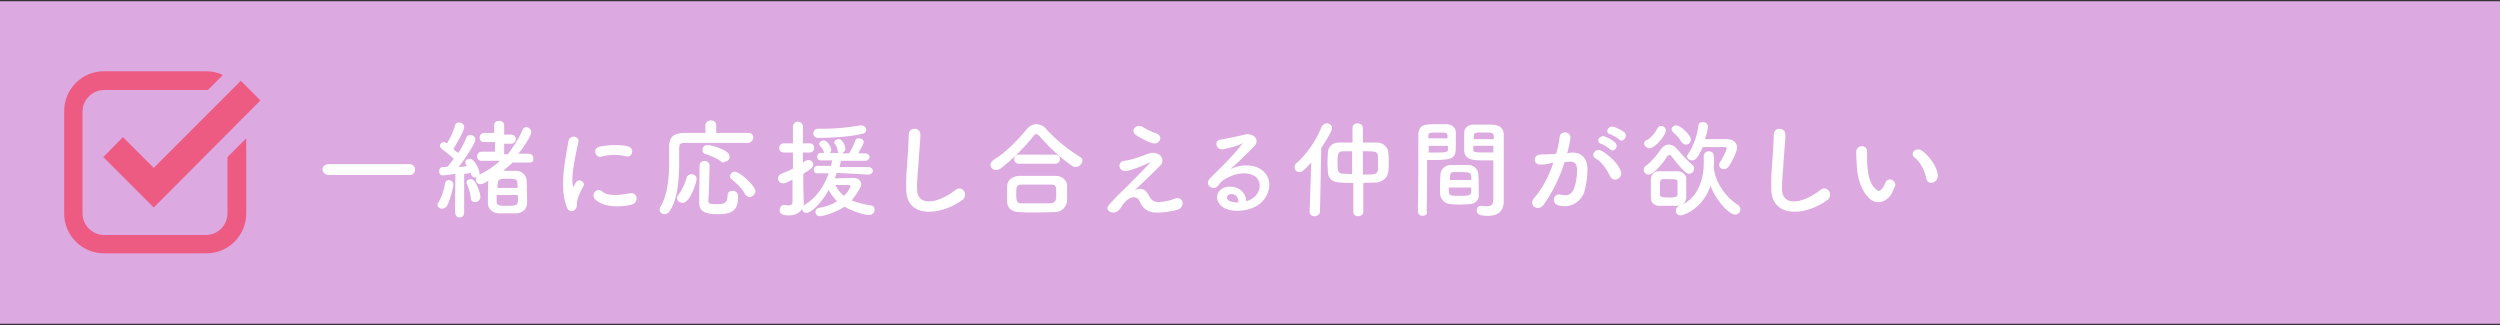
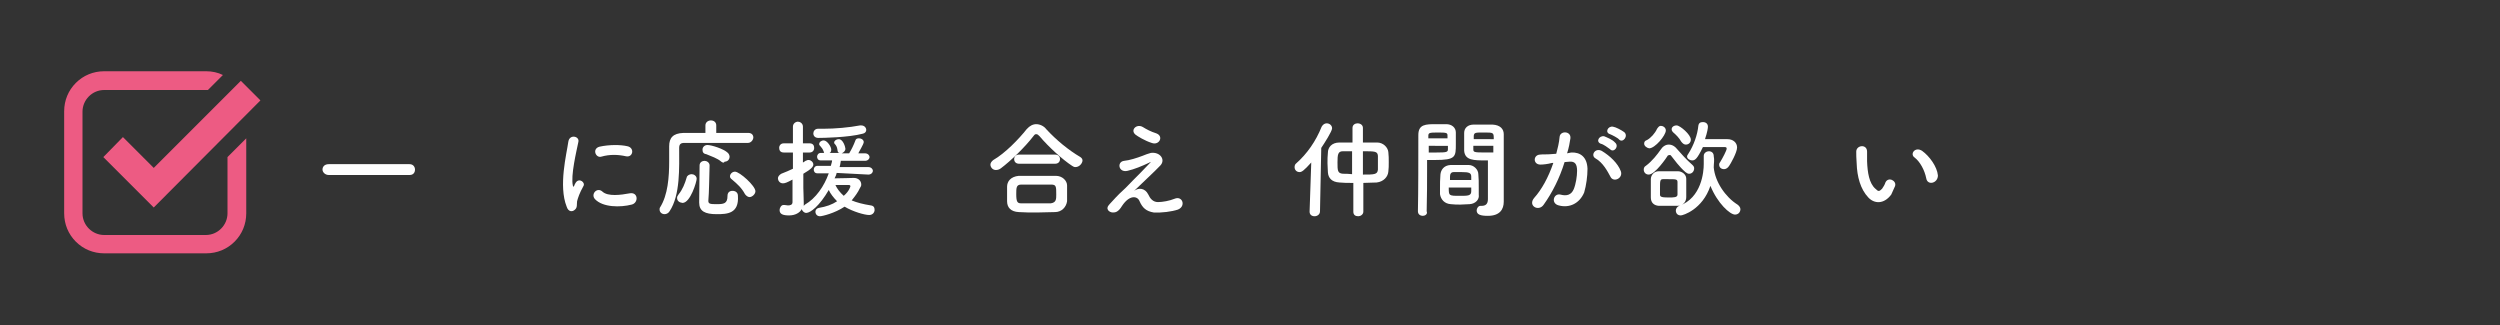
<svg xmlns="http://www.w3.org/2000/svg" version="1.1" id="レイヤー_1" x="0px" y="0px" viewBox="0 0 600 78" style="enable-background:new 0 0 600 78;" xml:space="preserve">
  <rect x="0" y="0" width="600" height="78" fill="#333333" stroke="none" />
  <style type="text/css">
	.st0{fill:#DCA9E0;}
	.st1{fill:#FFFFFF;}
	.st2{fill:#ED5B83;}
</style>
  <g>
-     <rect y="0.3" class="st0" width="600" height="77.4" />
    <g>
      <path class="st1" d="M78.9,42c-0.9,0-1.5-0.7-1.5-1.3c0-0.7,0.5-1.3,1.5-1.3h19.4c0.9,0,1.3,0.7,1.3,1.3c0,0.7-0.4,1.3-1.3,1.3    H78.9z" />
-       <path class="st1" d="M106.1,50.1c-0.5,0-1.1-0.4-1.1-0.9c0-0.3,0-0.4,0.3-0.7c0.7-1.2,1.3-3,1.5-4.4c0.1-0.7,0.5-0.9,0.9-0.9    c0.5,0,1.1,0.4,1.1,1.1c0,0.7-0.7,3.6-1.6,5.3C106.9,49.8,106.5,50.1,106.1,50.1z M109.2,50.6l0.1-8.9c-1.6,0.3-2.8,0.4-3,0.4    c-0.7,0-0.9-0.5-0.9-1.1c0-0.4,0.3-0.9,0.8-0.9c0.4,0,0.8,0,1.2-0.1c0.5-0.5,0.9-1.2,1.5-1.9c-0.8-0.8-2.3-1.9-2.8-2.3    c-0.3-0.3-0.5-0.5-0.5-0.8c0-0.5,0.4-0.9,0.9-0.9c0.1,0,0.3,0,0.8,0.3c0.7-1.2,1.6-3,1.9-4.3c0.1-0.5,0.5-0.7,0.9-0.7    c0.7,0,1.3,0.4,1.3,1.1c0,1.1-2.3,4.7-2.6,5.3c0.4,0.3,0.8,0.7,1.2,0.9c0.8-1.2,1.5-2.6,1.9-3.6c0.1-0.4,0.5-0.7,0.9-0.7    c0.7,0,1.3,0.4,1.3,1.1c0,0.8-2.2,4.2-4,6.6c0.8-0.1,1.5-0.1,2-0.3c-0.1-0.1-0.3-0.3-0.3-0.4c-0.1-0.1-0.1-0.3-0.1-0.5    c0-0.5,0.5-0.8,1.1-0.8c1.1,0,2.3,2.8,2.3,3.4c0,0.7-0.7,1.1-1.2,1.1c-0.4,0-0.7-0.3-0.8-0.7c0-0.1-0.1-0.3-0.1-0.4    c-0.4,0.1-0.9,0.1-1.6,0.3v9.2c0,0.8-0.5,1.2-1.2,1.2S109.2,51.4,109.2,50.6L109.2,50.6z M113,47.5c-0.1-1.1-0.5-2.4-0.9-3.2    c-0.1-0.1-0.1-0.4-0.1-0.5c0-0.5,0.4-0.8,0.9-0.8c0.3,0,0.7,0.1,0.9,0.4c0.7,0.8,1.5,3,1.5,3.8c0,0.8-0.7,1.3-1.2,1.3    C113.4,48.5,113,48.2,113,47.5z M127.1,39H123c-0.7,0.8-1.5,1.3-2.2,2c0.3,0,0.7,0,0.9,0c0.8,0,1.5,0,2.3,0c1.2,0,2.3,1.1,2.4,2.2    c0,1.2,0.1,3.1,0.1,4.4c0,0.4,0,0.8,0,1.2c0,1.3-1.1,2.4-2.6,2.4c-0.5,0-1.3,0-2.2,0c-0.8,0-1.5,0-2,0c-1.6-0.1-2.6-1.1-2.6-2.4    c0-0.4,0-0.8,0-1.2c0-1.3,0-3.1,0.1-4.2c-1.2,0.7-1.5,0.8-1.9,0.8c-0.7,0-1.1-0.5-1.1-1.1c0-0.4,0.3-0.8,0.7-1.1    c1.9-0.9,3.6-2,5.1-3.4h-4.4c-0.8,0-1.1-0.5-1.1-1.1c0-0.5,0.4-1.1,1.1-1.1h3.2v-2.3h-2.6c-0.8,0-1.1-0.5-1.1-1.1    c0-0.5,0.4-1.1,1.1-1.1h2.4v-1.8c0-0.8,0.5-1.1,1.2-1.1s1.2,0.4,1.2,1.1v2.2h1.6c0.8,0,1.2,0.5,1.2,1.1c0,0.5-0.4,1.1-1.2,1.1    h-1.6V37h0.9c1.3-1.8,2.6-3.6,3.5-5.8c0.1-0.4,0.5-0.7,0.8-0.7c0.7,0,1.3,0.5,1.3,1.3c0,0.4-1.1,2.7-3.1,5.1h2.4    c0.8,0,1.2,0.5,1.2,1.1S128,39,127.1,39L127.1,39z M119.2,47c0,0.5,0,1.2,0,1.5c0,0.9,0.8,0.9,2.7,0.9c1.8,0,2.3-0.1,2.4-1.1    c0,0,0,0,0-1.5h-5.1V47z M124.2,45.1c0-0.4,0-0.8,0-1.1c0-1.1-0.8-1.1-2.4-1.1c-2.3,0-2.4,0.1-2.4,2.2H124.2z" />
      <path class="st1" d="M136,49.6c-2-5,0-12.7,0.4-15.6c0.3-1.9,2.8-1.3,2.4,0.1c-0.4,2-1.9,8.1-1.3,10.5c0.1,0.3,0.1,0.3,0.3,0    c0-0.1,0.3-0.7,0.4-0.8c0.8-1.2,2.4,0,1.8,0.9c-0.9,1.6-1.3,2.8-1.5,3.6c-0.1,0.7,0.1,1.5-0.5,2C137.4,50.9,136.4,50.9,136,49.6z     M142.8,47.8c-1.1-1.2,0.5-3,1.8-1.8c1.3,1.2,4.4,0.8,6.5,0.4s2.2,2.3,0.5,2.7C148.9,49.8,144.7,49.8,142.8,47.8z M144.3,37.6    c-1.3,0.4-2.3-1.9-0.4-2.4c2.3-0.5,5-0.5,6.7-0.1c1.8,0.4,1.3,2.8-0.4,2.4C148.4,37.1,146.4,37,144.3,37.6z" />
      <path class="st1" d="M179.5,34.3c-1.3,0-4,0-6.9,0c-3.4,0-6.9,0-8.4,0c-0.9,0-1.2,0.4-1.2,1.2c0,4.7,0.3,11.3-2.3,15.2    c-0.3,0.5-0.8,0.7-1.2,0.7c-0.7,0-1.2-0.5-1.2-1.1c0-0.1,0-0.4,0.1-0.5c1.9-3,2.2-7.3,2.2-11.1c0-1.2,0-2.4,0-3.5c0,0,0,0,0-0.1    c0-2,0.9-3.1,3.4-3.2c1.3,0,3.2,0,5.3,0v-1.8c0-0.8,0.7-1.2,1.3-1.2c0.7,0,1.3,0.4,1.3,1.2v1.8c3.1,0,6.1,0,7.7,0    c0.8,0,1.2,0.5,1.2,1.1C180.8,33.5,180.3,34.3,179.5,34.3L179.5,34.3z M162.5,47.5c0-0.3,0.1-0.5,0.4-0.9c0.9-1.1,1.5-2.6,1.9-4    c0.1-0.5,0.7-0.8,1.2-0.8c0.5,0,1.2,0.4,1.2,1.1c0,0.7-1.5,5.8-3.4,5.8C163,48.6,162.5,48.2,162.5,47.5z M172,51.4    c-2.8,0-4.2-0.7-4.2-2.8c0-2.3,0.1-5.8,0.1-8.9c0-0.8,0.7-1.1,1.2-1.1c0.5,0,1.2,0.4,1.2,1.1l0,0c-0.1,3-0.1,6.3-0.3,8.5    c0,0.7,0.4,0.8,1.9,0.8c1.8,0,2.7-0.1,2.7-2c0-0.8,0.5-1.2,1.2-1.2c0.7,0,1.3,0.4,1.3,1.2C177.4,51.3,174.5,51.4,172,51.4z     M173.1,38.8c-0.9-0.8-2.4-1.3-3.6-1.8c-0.7-0.1-0.9-0.5-0.9-1.1c0-0.5,0.4-1.1,1.2-1.1c0.9,0,3.9,0.9,4.9,1.9    c0.3,0.3,0.4,0.7,0.4,0.9c0,0.7-0.5,1.2-1.2,1.2C173.7,39.2,173.4,39,173.1,38.8z M179.9,47.3c-0.4,0-0.8-0.3-1.1-0.7    c-0.8-1.5-1.8-2.4-3.1-3.5c-0.4-0.3-0.5-0.5-0.5-0.8c0-0.5,0.5-1.1,1.2-1.1c1.1,0,4.9,3.4,4.9,4.7    C181.3,46.6,180.5,47.3,179.9,47.3z" />
      <path class="st1" d="M200.8,41.5c-0.1,0.5-0.3,0.9-0.5,1.3c1.5,0,4.2-0.1,4.6-0.1c1.1,0,1.8,0.7,1.8,1.6c0,0.3-0.1,0.5-0.3,0.8    c-0.5,1.1-1.2,2-2,3c1.2,0.5,2.7,0.9,4.6,1.2c0.7,0.1,0.9,0.5,0.9,1.1c0,0.5-0.4,1.2-1.3,1.2c-1.1,0-3.9-0.8-5.9-2    c-2.4,1.6-5.4,2.3-5.9,2.3c-0.7,0-1.1-0.5-1.1-1.1c0-0.4,0.3-0.8,0.8-0.9c1.8-0.3,3.2-0.8,4.4-1.6c-0.8-0.8-1.6-1.8-2-2.7    c-2.2,3.8-4.4,5.5-5.4,5.5c-0.5,0-0.9-0.4-1.1-0.9c-0.4,0.8-1.5,1.5-3,1.5c-1.5,0-2.3-0.3-2.3-1.3c0-0.5,0.4-1.2,0.9-1.2    c0.1,0,0.1,0,0.3,0c0.3,0,0.5,0.1,0.8,0.1c0.5,0,1.1-0.1,1.1-0.8v-5.4c-1.3,0.7-1.8,0.9-2.3,0.9c-0.8,0-1.2-0.7-1.2-1.2    c0-0.4,0.3-0.8,0.8-1.1c1.1-0.4,1.9-0.8,2.8-1.2v-3.9h-2.2c-0.8,0-1.1-0.5-1.1-1.1s0.4-1.1,1.1-1.1h2.2v-4c0-0.8,0.7-1.2,1.2-1.2    s1.2,0.4,1.2,1.2v4h1.6c0.8,0,1.1,0.5,1.1,1.1s-0.4,1.1-1.1,1.1h-1.6V39c0.3-0.1,0.5-0.4,0.9-0.5c0.1-0.1,0.4-0.1,0.5-0.1    c0.5,0,1.1,0.5,1.1,1.1c0,0.5-0.5,1.1-2.4,2.2c0,1.8,0,3,0,3.4s0.1,2.7,0.1,3.6c0,0.3,0,0.4,0,0.7c0.1-0.1,0.1-0.1,0.3-0.3    c2.6-1.5,4.6-4.4,5.7-7.5h-2.7c-0.7,0-0.9-0.5-0.9-0.9s0.3-0.9,0.9-0.9h3.2c0.1-0.5,0.3-0.9,0.3-1.3H197c-0.7,0-0.9-0.5-0.9-0.9    s0.3-0.9,0.9-0.9h0.8c0,0-0.1-0.1-0.1-0.3c-0.3-0.8-0.5-0.9-0.8-1.3c-0.1-0.1-0.3-0.3-0.3-0.5c0-0.5,0.5-0.9,1.1-0.9    c0.8,0,1.8,1.5,1.8,2.2c0,0.3-0.1,0.7-0.4,0.8h2.4c-0.3,0-0.5-0.3-0.5-0.7c-0.1-0.8-0.4-1.2-0.7-1.5c-0.1-0.1-0.1-0.3-0.1-0.3    c0-0.4,0.5-0.8,1.1-0.8c1.1,0,1.6,2,1.6,2.3c0,0.5-0.4,0.9-0.9,1.1h1.8c0.5-0.8,1.1-2,1.5-3.1c0.1-0.4,0.5-0.5,0.8-0.5    c0.7,0,1.2,0.4,1.2,0.9s-1.2,2.4-1.3,2.7h1.6c0.7,0,1.1,0.5,1.1,0.9s-0.4,0.9-1.1,0.9h-5.8c-0.1,0.4-0.1,0.9-0.3,1.5h6.9    c0.7,0,1.1,0.5,1.1,0.9s-0.4,0.9-1.1,0.9L200.8,41.5z M196.4,33.1c-0.8,0-1.2-0.5-1.2-1.1c0-0.5,0.4-1.1,1.1-1.1l0,0    c0.4,0,0.8,0,1.3,0c2.8,0,6.2-0.3,8.8-0.8c0.1,0,0.1,0,0.3,0c0.7,0,1.2,0.5,1.2,1.1c0,0.4-0.3,0.8-0.9,0.9    C203.6,33,197.5,33.1,196.4,33.1z M204.1,44.7c0-0.3-0.3-0.3-0.4-0.3c-0.1,0-1.9,0-3.2,0c0.4,0.9,1.1,1.8,2,2.6    C203.9,45.8,204.1,44.7,204.1,44.7z" />
-       <path class="st1" d="M217.5,45.6c-0.1-2.7,0.1-4.9,0.3-7.5c0.1-1.6,0.3-4.2,0.3-5.8c0-1.9,2.8-1.8,2.8,0c0,1.6-0.3,4-0.4,5.8    c-0.1,2.7-0.5,5-0.4,7.5c0.1,3.8,4.7,3.5,9.2,0c1.6-1.3,3.2,1.1,1.8,2.3C225.8,51.8,217.6,52.5,217.5,45.6z" />
      <path class="st1" d="M258.1,40.1c-0.3,0-0.5-0.1-0.8-0.3c-2.3-1.5-5.7-4.6-7.8-7.1c-0.3-0.3-0.5-0.5-0.8-0.5    c-0.3,0-0.4,0.1-0.7,0.5c-2,2.6-5.4,5.9-7.8,7.7c-0.4,0.3-0.8,0.4-1.2,0.4c-0.8,0-1.3-0.7-1.3-1.3c0-0.4,0.3-0.8,0.7-1.1    c2.8-1.6,6.1-5,8-7.4c0.7-0.8,1.5-1.2,2.3-1.2c0.8,0,1.8,0.4,2.4,1.2c2.4,2.6,5.3,5,8.2,6.7c0.4,0.3,0.5,0.5,0.5,0.9    C259.7,39.3,259,40.1,258.1,40.1z M253.2,50.9c-1.5,0-3,0.1-4.4,0.1c-1.5,0-2.8,0-4.3-0.1c-1.9-0.1-2.8-1.1-2.8-2.6    c0-0.4,0-0.9,0-1.5c0-0.7,0-1.5,0-2c0-1.2,0.8-2.4,2.8-2.6c1.1,0,2.4,0,3.8,0c1.8,0,3.5,0,5.1,0s2.7,1.2,2.7,2.3    c0,0.5,0,1.2,0,1.9c0,0.7,0,1.3,0,1.9C255.9,49.7,254.8,50.9,253.2,50.9z M244.6,39.3c-0.8,0-1.2-0.5-1.2-1.1s0.4-1.1,1.2-1.1h8.6    c0.8,0,1.2,0.5,1.2,1.1s-0.4,1.1-1.2,1.1H244.6z M253.5,46.7c0-1.9,0-2.4-1.2-2.4c-0.9,0-2,0-3.2,0c-1.3,0-2.8,0-4,0    s-1.2,0.8-1.2,2.3c0,1.9,0.3,2.2,1.2,2.2c1.1,0,2.3,0,3.5,0c1.2,0,2.6,0,3.6,0C253.5,48.6,253.5,47.8,253.5,46.7z" />
      <path class="st1" d="M275.6,46.7c0.4,0.9,1.1,1.8,2.3,1.8c1.1,0,2.8-0.3,4-0.8c1.9-0.8,2.8,1.8,0.8,2.6c-1.5,0.5-3.9,0.8-5.8,0.7    c-1.8-0.3-2.7-1.1-3.4-2.7c-0.5-1.3-2.4-1.6-4.2,1.1c-0.9,1.5-1.6,1.6-2.2,1.6c-0.8,0-2-0.8-0.8-2c0.8-0.9,2.2-2.4,3.1-3.2    c0.9-0.8,1.6-1.6,2.4-2.4c1.2-1.2,2.8-2.8,4.2-4.3c0.3-0.3,0.1-0.3-0.1-0.1c-1.9,0.9-3.6,1.6-5.3,2c-2.2,0.5-2.6-2.2-0.8-2.4    c1.2-0.1,3.1-0.7,4.4-1.2c0.7-0.3,1.3-0.5,2-0.7c2.2-0.3,3.6,1.6,2.3,3c-1.2,1.3-5.1,4.9-6.3,6.1C273.3,45,274.8,45.1,275.6,46.7z     M272.5,32.3c-1.3-1.1,0.3-2.7,1.8-1.8c0.8,0.5,1.9,1.1,3.2,1.5c1.9,0.7,0.7,3-1.1,2.3C274.8,33.8,273,32.7,272.5,32.3z" />
-       <path class="st1" d="M300.9,47.4c1.9-1.6,1.8-4,0.3-5.1c-1.3-0.9-4-1.1-6.7,0.4c-1.1,0.5-1.6,1.1-2.2,1.9    c-0.9,1.3-3.5-0.1-1.9-1.8c2.8-2.8,4.9-4.7,7.7-8.2c0.3-0.4,0-0.3-0.1-0.1c-0.7,0.4-2.4,0.9-4.3,1.3c-2,0.4-2.4-2.2-0.7-2.3    c1.8-0.3,4.2-0.8,5.7-1.2c2-0.5,3.8,1.2,2.4,2.7c-0.8,0.9-1.9,1.9-2.8,2.8s-2,1.9-3,2.8c2.3-1.2,5.3-1.2,7.1-0.1    c3.6,2.2,2.4,6.7-0.3,8.6c-2.6,1.8-6.5,1.9-8.5,0.7c-2.7-1.8-1.5-5,1.5-5c2-0.1,3.9,1.2,4,3.5C299.8,48.1,300.4,47.8,300.9,47.4z     M295.4,46.6c-1.1,0.1-1.2,1.2-0.4,1.6c0.5,0.3,1.5,0.4,2.2,0.4C297.3,47.4,296.5,46.4,295.4,46.6z" />
      <path class="st1" d="M314.7,39c-1.8,2-2.3,2.3-2.8,2.3c-0.7,0-1.2-0.5-1.2-1.2c0-0.3,0.1-0.7,0.4-0.9c2.6-2.3,4.7-5.3,6.1-8.8    c0.3-0.5,0.7-0.8,1.2-0.8c0.7,0,1.3,0.5,1.3,1.2s-1.8,3.5-2.6,4.7l-0.3,15.2c0,0.8-0.7,1.2-1.3,1.2c-0.7,0-1.2-0.4-1.2-1.1l0,0    L314.7,39z M324.5,43.9c-1.1,0-2,0-3-0.1c-1.9-0.1-2.7-1.1-2.8-2.4c0-0.7-0.1-1.3-0.1-2.2s0-1.8,0.1-2.6c0-1.1,0.8-2.4,2.8-2.4    c0.9,0,1.9,0,3.1,0v-3.5c0-0.8,0.7-1.1,1.2-1.1c0.7,0,1.3,0.4,1.3,1.1v3.5c1.2,0,2.3,0,3.4,0c1.5,0,2.6,1.2,2.7,2.3    c0.1,0.8,0.1,1.6,0.1,2.4s0,1.6-0.1,2.3c-0.1,1.2-1.1,2.4-2.8,2.6c-1.1,0-2.2,0.1-3.2,0.1v6.9c0,0.7-0.7,1.1-1.2,1.1    c-0.7,0-1.2-0.3-1.2-1.1v-6.9H324.5z M324.5,36.3c-0.8,0-1.5,0-2.2,0c-1.2,0-1.3,0.8-1.3,2.7s0,2.6,1.3,2.7c0.7,0,1.3,0,2.2,0.1    V36.3z M327.1,41.9c2.7,0,3.5,0,3.6-1.2c0-0.5,0-1.2,0-1.8s0-1.1,0-1.5c-0.1-1.1-0.7-1.1-3.6-1.1V41.9z" />
-       <path class="st1" d="M341.5,51.8c-0.7,0-1.2-0.4-1.2-1.1l0,0c0.1-4.7,0.1-12.8,0.1-18.3c0-2.6,1.8-2.6,4.3-2.6c0.9,0,2,0,2.4,0    c1.3,0,2.3,0.8,2.3,2c0,0.9,0,1.8,0,2.7c0,3.2,0,3.9-5.1,3.9c-0.7,0-1.3,0-1.8,0c0,0.7,0,1.5,0,2.3c0,2.8,0,6.3-0.1,10    C342.7,51.4,342,51.8,341.5,51.8z M347.4,33.4c0-0.3,0-0.5,0-0.8c0-0.7-0.1-0.8-2.3-0.8c-2.2,0-2.3,0.1-2.3,0.9c0,0.1,0,0.4,0,0.5    h4.6V33.4z M342.9,35v1.6c0.4,0,1.1,0,1.9,0c2.4,0,2.7-0.1,2.7-0.8c0-0.3,0-0.5,0-0.8C347.4,35,342.9,35,342.9,35z M352.7,49    c-0.7,0-1.5,0.1-2.2,0.1c-0.8,0-1.5,0-2.3-0.1c-1.5-0.1-2.4-1.1-2.6-2.4c0-0.4,0-0.8,0-1.2c0-1.2,0-2.4,0.1-3.5    c0.1-1.1,0.8-2.2,2.4-2.3c0.7,0,1.3,0,2,0c0.8,0,1.8,0,2.4,0c1.2,0,2.3,1.1,2.3,2.2c0.1,0.9,0.1,2,0.1,3.1c0,0.7,0,1.2,0,1.8    C355.1,47.8,354.2,48.9,352.7,49z M347.7,45c0,2,0,2,2.7,2c1.9,0,2.7,0,2.7-1.1c0-0.3,0-0.7,0-0.9H347.7z M353.1,43.2    c0-0.3,0-0.5,0-0.8c0-0.9-0.5-1.1-2.3-1.1c-0.7,0-1.3,0-1.9,0c-0.7,0-0.9,0.5-0.9,1.1c0,0.3,0,0.5,0,0.8H353.1z M356.7,38.5    c-3,0-5.1,0-5.3-2.3c0-0.5,0-1.1,0-1.6c0-0.9,0-1.8,0-2.7c0-1.2,0.9-2,2.3-2c0.5,0,1.6,0,2.6,0c0.8,0,1.5,0,1.9,0    c1.9,0.1,2.7,1.1,2.7,2.3c0,0.7,0,1.2,0,1.9c0,3.8,0,7.8,0,11.1c0,1.2,0,2.3,0,3.2c0,1.8-0.9,3.4-3.8,3.4c-1.8,0-2.7-0.3-2.7-1.3    c0-0.5,0.4-1.1,0.9-1.1c0.1,0,0.1,0,0.3,0c0.5,0.1,0.9,0.1,1.3,0.1c0.8,0,1.5-0.3,1.5-1.6c0-1.1,0-2.2,0-3.2c0-1.8,0-3.5,0-5.1    c0-0.4,0-0.7,0-1.1C358.1,38.5,357.4,38.5,356.7,38.5z M358.5,33.4c0-1.6,0-1.6-2.4-1.6c-2,0-2.3,0-2.4,0.8c0,0.3,0,0.5,0,0.8    C353.6,33.4,358.5,33.4,358.5,33.4z M358.5,35h-4.9c0,0.3,0,0.5,0,0.8c0,0.7,0.1,0.8,2.8,0.8c0.8,0,1.6,0,2,0V35z" />
+       <path class="st1" d="M341.5,51.8c-0.7,0-1.2-0.4-1.2-1.1l0,0c0.1-4.7,0.1-12.8,0.1-18.3c0-2.6,1.8-2.6,4.3-2.6c0.9,0,2,0,2.4,0    c1.3,0,2.3,0.8,2.3,2c0,0.9,0,1.8,0,2.7c0,3.2,0,3.9-5.1,3.9c-0.7,0-1.3,0-1.8,0c0,0.7,0,1.5,0,2.3c0,2.8,0,6.3-0.1,10    C342.7,51.4,342,51.8,341.5,51.8z M347.4,33.4c0-0.3,0-0.5,0-0.8c0-0.7-0.1-0.8-2.3-0.8c-2.2,0-2.3,0.1-2.3,0.9c0,0.1,0,0.4,0,0.5    h4.6V33.4z M342.9,35v1.6c0.4,0,1.1,0,1.9,0c2.4,0,2.7-0.1,2.7-0.8c0-0.3,0-0.5,0-0.8C347.4,35,342.9,35,342.9,35z M352.7,49    c-0.7,0-1.5,0.1-2.2,0.1c-0.8,0-1.5,0-2.3-0.1c-1.5-0.1-2.4-1.1-2.6-2.4c0-0.4,0-0.8,0-1.2c0-1.2,0-2.4,0.1-3.5    c0.1-1.1,0.8-2.2,2.4-2.3c0.7,0,1.3,0,2,0c0.8,0,1.8,0,2.4,0c1.2,0,2.3,1.1,2.3,2.2c0.1,0.9,0.1,2,0.1,3.1c0,0.7,0,1.2,0,1.8    C355.1,47.8,354.2,48.9,352.7,49z M347.7,45c0,2,0,2,2.7,2c1.9,0,2.7,0,2.7-1.1c0-0.3,0-0.7,0-0.9H347.7z M353.1,43.2    c0-0.3,0-0.5,0-0.8c0-0.9-0.5-1.1-2.3-1.1c-0.7,0-1.3,0-1.9,0c-0.7,0-0.9,0.5-0.9,1.1c0,0.3,0,0.5,0,0.8H353.1z M356.7,38.5    c-3,0-5.1,0-5.3-2.3c0-0.5,0-1.1,0-1.6c0-0.9,0-1.8,0-2.7c0-1.2,0.9-2,2.3-2c0.5,0,1.6,0,2.6,0c0.8,0,1.5,0,1.9,0    c1.9,0.1,2.7,1.1,2.7,2.3c0,0.7,0,1.2,0,1.9c0,3.8,0,7.8,0,11.1c0,1.2,0,2.3,0,3.2c0,1.8-0.9,3.4-3.8,3.4c-1.8,0-2.7-0.3-2.7-1.3    c0-0.5,0.4-1.1,0.9-1.1c0.1,0,0.1,0,0.3,0c0.8,0,1.5-0.3,1.5-1.6c0-1.1,0-2.2,0-3.2c0-1.8,0-3.5,0-5.1    c0-0.4,0-0.7,0-1.1C358.1,38.5,357.4,38.5,356.7,38.5z M358.5,33.4c0-1.6,0-1.6-2.4-1.6c-2,0-2.3,0-2.4,0.8c0,0.3,0,0.5,0,0.8    C353.6,33.4,358.5,33.4,358.5,33.4z M358.5,35h-4.9c0,0.3,0,0.5,0,0.8c0,0.7,0.1,0.8,2.8,0.8c0.8,0,1.6,0,2,0V35z" />
      <path class="st1" d="M377.1,36.6c2.2-0.1,3.8,1.1,3.9,3.9c0,1.8-0.3,4-0.8,5.7c-1.1,2.6-3.5,3.8-6.1,3.1c-2-0.5-1.2-3,0.4-2.6    c1.5,0.4,2.6,0.1,3.2-1.3c0.5-1.2,0.8-3.1,0.8-4.4c0-1.6-0.5-2.3-1.8-2.2c-0.4,0-0.8,0.1-1.2,0.1c-1.2,3.9-3,7.4-5,10.2    c-1.2,1.8-3.9,0.3-2.3-1.6c1.8-2,3.4-4.9,4.6-8.4h-0.3c-1.1,0.3-2.2,0.4-2.8,0.4c-1.8,0-1.8-2.3-0.1-2.4c0.8-0.1,1.6,0,2.6-0.1    l1.3-0.1c0.3-1.1,0.7-2.7,0.8-4c0.1-1.6,2.8-1.5,2.6,0.3c-0.1,0.8-0.4,2.4-0.8,3.6L377.1,36.6z M386.5,42.4    c-0.7-1.3-1.8-3.4-3.6-4.4c-1.2-0.7-0.1-2.6,1.5-1.8c2,1.2,3.9,3,4.6,4.9C389.6,42.8,387.2,43.9,386.5,42.4z M384.2,34.5    c-1.3-0.5-0.4-2,0.8-1.8c0.7,0.3,2,0.8,2.6,1.5c1.1,0.9-0.3,2.6-1.2,1.6C386,35.5,384.8,34.6,384.2,34.5z M386.4,32.2    c-1.3-0.4-0.5-2,0.7-1.8c0.7,0.1,2,0.8,2.7,1.3c1.1,0.9-0.3,2.7-1.2,1.8C388.3,33.1,386.9,32.4,386.4,32.2z" />
      <path class="st1" d="M404.5,41.3c-1.5-1.3-2.7-3-3.5-4c-0.1-0.1-0.3-0.1-0.3-0.1c-0.1,0-0.3,0.1-0.4,0.1c-0.3,0.5-3.1,4.6-4.6,4.6    c-0.7,0-1.2-0.5-1.2-1.2c0-0.3,0.1-0.7,0.5-0.9c1.5-1.1,2.8-2.8,3.5-3.8c0.5-0.8,1.2-1.3,2-1.3s1.5,0.4,2.2,1.3    c0.7,0.8,2,2.3,3.5,3.6c0.3,0.3,0.4,0.5,0.4,0.8c0,0.7-0.5,1.3-1.2,1.3C405.1,41.7,404.9,41.6,404.5,41.3z M394.6,34.5    c0-0.4,0.1-0.7,0.7-0.9c0.9-0.5,1.9-1.6,2.4-2.7c0.3-0.4,0.5-0.7,0.9-0.7c0.5,0,1.2,0.4,1.2,1.1c0,1.2-2.6,4.3-4,4.3    C395.2,35.5,394.6,35,394.6,34.5z M402.7,49.4c-0.5,0-1.3,0-2.3,0c-0.8,0-1.8,0-2.3,0c-1.2-0.1-1.9-0.8-1.9-2c0-0.7,0-1.3,0-2.2    s0-1.5,0-2.2c0-0.9,0.7-1.9,1.9-1.9c0.5,0,1.3,0,2.2,0c0.9,0,1.9,0,2.4,0c0.9,0,2,0.7,2,1.8c0,0.7,0,1.5,0,2.2c0,0.8,0,1.5,0,2.2    C404.7,48.5,403.9,49.3,402.7,49.4z M402.6,45.2c0-0.5,0-1.1,0-1.5c0-0.7-0.4-0.7-2.2-0.7c-0.5,0-0.9,0-1.3,0    c-0.7,0-0.7,0.5-0.7,2.2c0,0.5,0,1.1,0,1.5c0,0.5,0.3,0.7,2,0.7c1.3,0,2.2,0,2.2-0.7C402.6,46.3,402.6,45.8,402.6,45.2z M403.5,34    c-0.5-0.9-1.2-1.6-1.9-2.2c-0.3-0.3-0.4-0.5-0.4-0.8c0-0.5,0.5-0.9,1.2-0.9c0.8,0,3.4,2.2,3.4,3.4c0,0.7-0.5,1.2-1.2,1.2    C404.2,34.7,403.9,34.5,403.5,34z M411.3,40.1v0.1c0.3,3.4,2.8,7.1,5.7,8.9c0.4,0.3,0.7,0.7,0.7,1.1c0,0.7-0.5,1.3-1.3,1.3    c-1.2,0-4.2-2.7-5.9-6.9c-1.9,5.7-6.6,7.1-7.1,7.1c-0.8,0-1.2-0.5-1.2-1.2c0-0.4,0.3-0.9,0.8-1.1c5.4-1.9,5.9-8.2,5.9-10    c0-0.5,0-1.3,0-1.9c0,0,0,0,0-0.1c0-0.7,0.7-1.1,1.2-1.1c0.7,0,1.2,0.4,1.2,1.2C411.5,38.4,411.3,39.2,411.3,40.1L411.3,40.1z     M406.1,38.5c-0.5,0-1.2-0.4-1.2-0.9c0-0.3,0.1-0.4,0.3-0.7c1.3-2,2.2-4.6,2.4-6.7c0.1-0.7,0.5-0.9,1.1-0.9c0.7,0,1.2,0.4,1.2,1.1    c0,0.3-0.1,1.2-0.7,3c1.1,0,2.2,0,3.4,0c0.7,0,1.3,0,2,0c1.3,0,2.3,0.8,2.3,2c0,1.2-1.6,4-1.9,4.4c-0.3,0.5-0.8,0.8-1.2,0.8    c-0.7,0-1.2-0.4-1.2-1.1c0-0.3,0.1-0.4,0.3-0.7c0.5-0.8,1.5-2.7,1.5-3.1c0-0.3-0.1-0.4-0.5-0.4c-0.8,0-2.3,0-3.6,0    c-0.5,0-1.1,0-1.6,0C407.3,38.2,406.8,38.5,406.1,38.5z" />
-       <path class="st1" d="M425.1,45.6c-0.1-2.7,0.1-4.9,0.3-7.5c0.1-1.6,0.3-4.2,0.3-5.8c0-1.9,2.8-1.8,2.8,0c0,1.6-0.3,4-0.4,5.8    c-0.1,2.7-0.5,5-0.4,7.5c0.1,3.8,4.7,3.5,9.2,0c1.6-1.3,3.2,1.1,1.8,2.3C433.6,51.8,425.4,52.5,425.1,45.6z" />
      <path class="st1" d="M448.4,47.4c-1.9-2-2.7-5-2.8-8.2c-0.1-1.5-0.1-1.9-0.1-2.8c0-1.6,2.6-1.9,2.6,0c0,0.9,0,1.1,0,2.3    c0.1,2.7,0.5,5.3,2,6.6c0.7,0.7,0.9,0.7,1.6,0c0.3-0.4,0.7-1.1,0.8-1.5c0.7-1.5,2.8-0.4,2.3,0.9c-0.3,0.7-0.7,1.5-0.9,2    C452.1,49.1,449.8,48.9,448.4,47.4z M462.3,42.8c-0.4-2-1.5-4-2.8-5c-1.2-0.8,0.1-2.7,1.8-1.6c1.8,1.3,3.6,3.8,3.8,5.9    C465.1,44,462.6,44.6,462.3,42.8z" />
    </g>
    <g>
      <path class="st2" d="M54.6,37.7v13.5c0,2.8-2.3,5.2-5.2,5.2H25c-2.8,0-5.2-2.3-5.2-5.2V26.8c0-2.8,2.3-5.2,5.2-5.2h24.5    c0.1,0,0.3,0,0.4,0l3.6-3.6c-1.2-0.6-2.6-0.9-4-0.9H25c-2.6,0-5,1-6.8,2.8s-2.8,4.2-2.8,6.8v24.5c0,2.6,1,5,2.8,6.8    s4.2,2.8,6.8,2.8h24.5c2.6,0,5-1,6.8-2.8s2.8-4.2,2.8-6.8v-18L54.6,37.7z" />
      <polygon class="st2" points="36.9,49.8 24.8,37.7 29.5,32.9 36.9,40.3 57.8,19.4 62.5,24.1   " />
    </g>
  </g>
</svg>